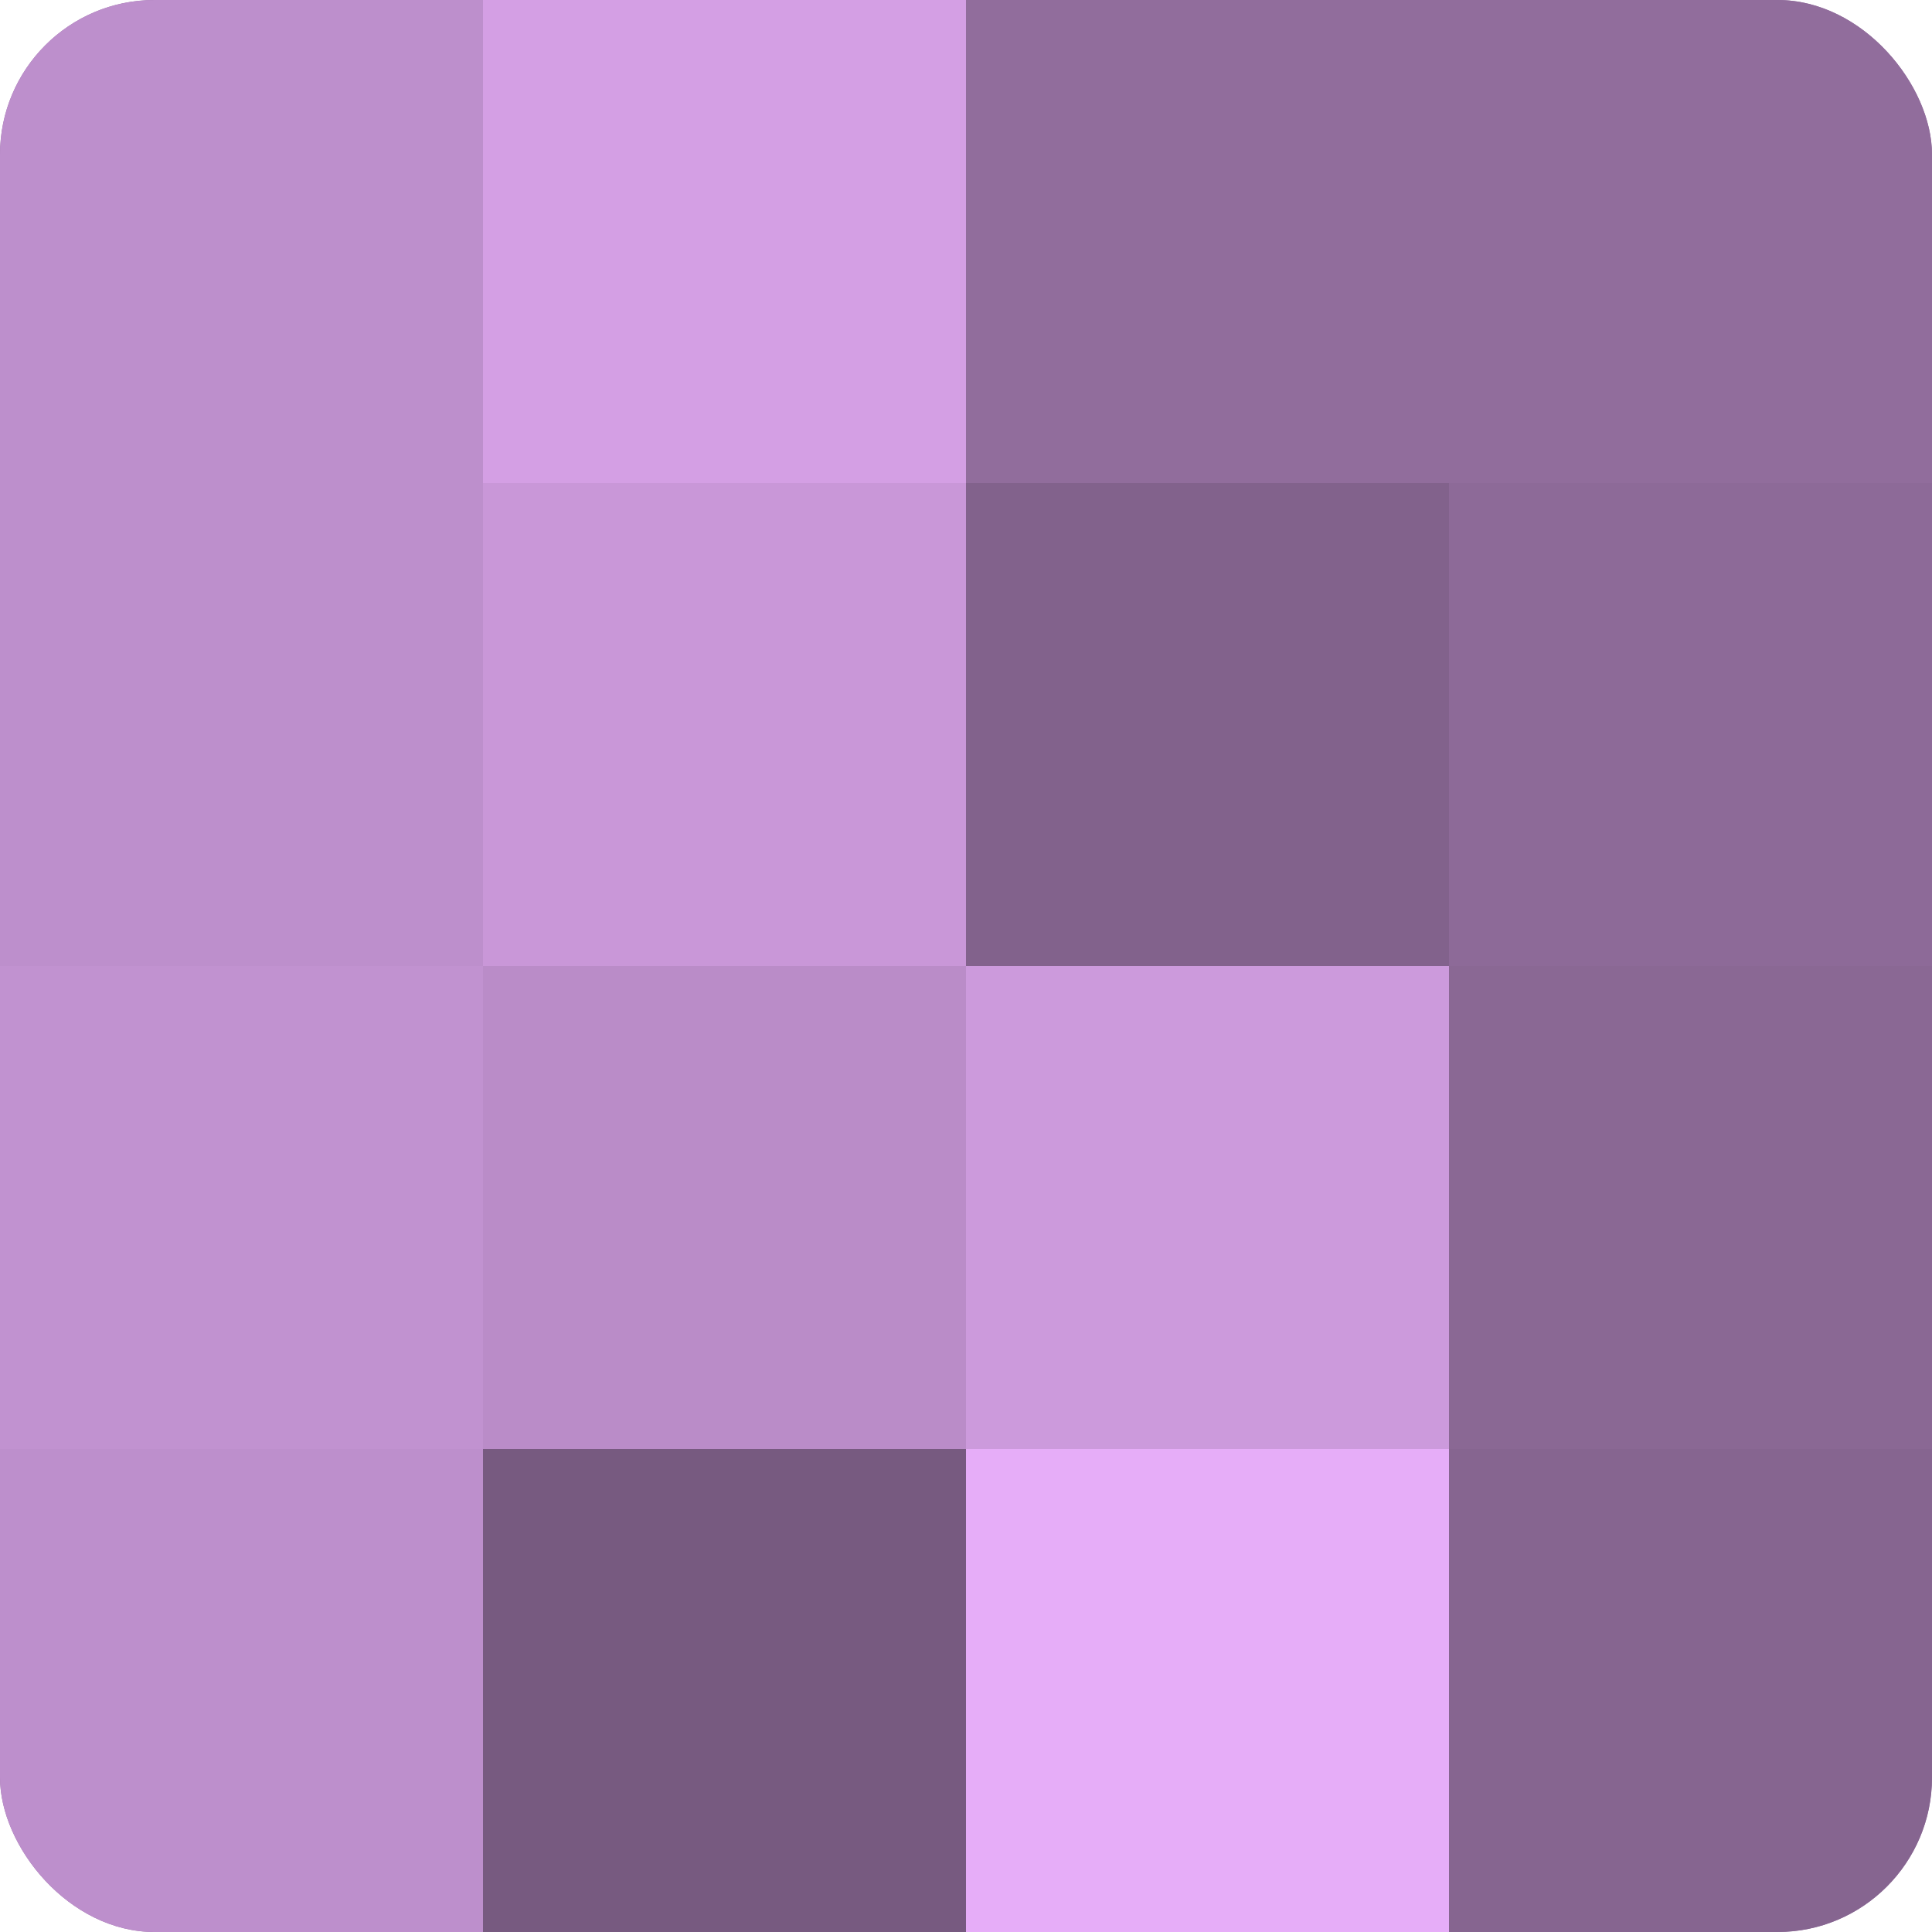
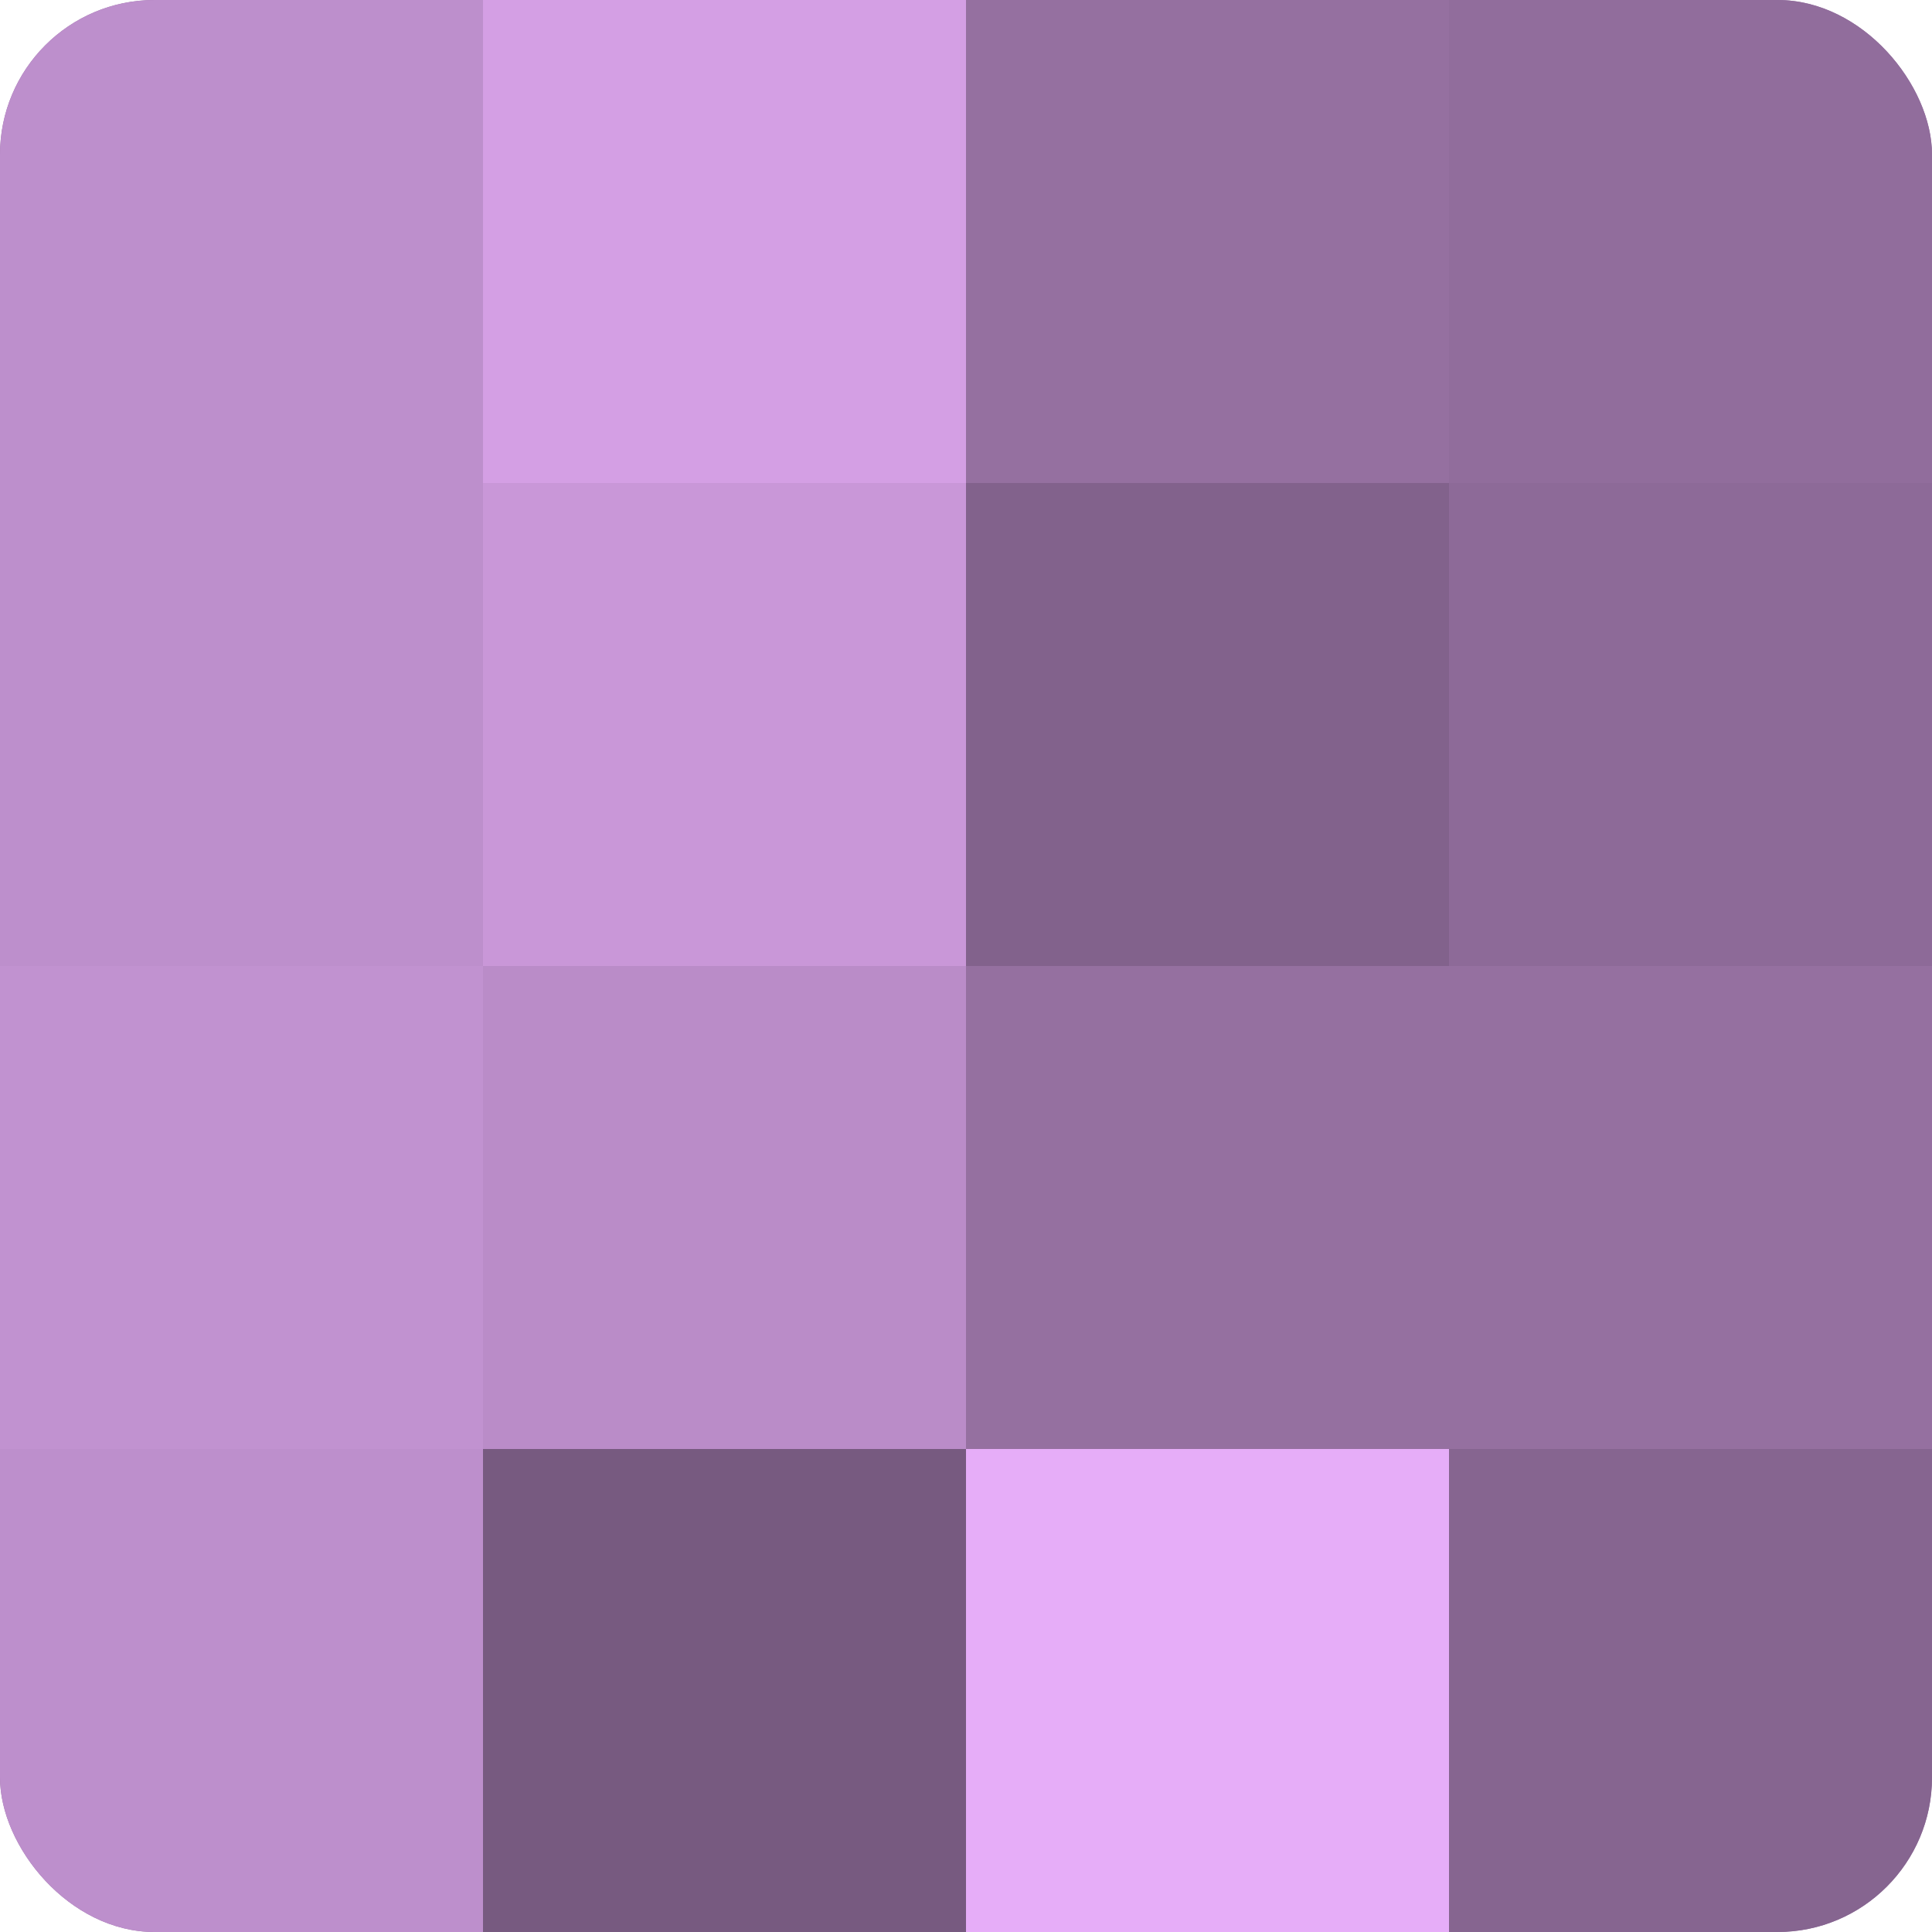
<svg xmlns="http://www.w3.org/2000/svg" width="80" height="80" viewBox="0 0 100 100" preserveAspectRatio="xMidYMid meet">
  <defs>
    <clipPath id="c" width="100" height="100">
      <rect width="100" height="100" rx="8" ry="8" />
    </clipPath>
  </defs>
  <g clip-path="url(#c)">
    <rect width="100" height="100" fill="#9570a0" />
    <rect width="25" height="25" fill="#bd8fcc" />
    <rect y="25" width="25" height="25" fill="#bd8fcc" />
    <rect y="50" width="25" height="25" fill="#c192d0" />
    <rect y="75" width="25" height="25" fill="#bd8fcc" />
    <rect x="25" width="25" height="25" fill="#d49fe4" />
    <rect x="25" y="25" width="25" height="25" fill="#c997d8" />
    <rect x="25" y="50" width="25" height="25" fill="#ba8cc8" />
    <rect x="25" y="75" width="25" height="25" fill="#775a80" />
-     <rect x="50" width="25" height="25" fill="#916d9c" />
    <rect x="50" y="25" width="25" height="25" fill="#82628c" />
-     <rect x="50" y="50" width="25" height="25" fill="#cc9adc" />
    <rect x="50" y="75" width="25" height="25" fill="#e6adf8" />
    <rect x="75" width="25" height="25" fill="#916d9c" />
    <rect x="75" y="25" width="25" height="25" fill="#8d6a98" />
-     <rect x="75" y="50" width="25" height="25" fill="#8a6894" />
    <rect x="75" y="75" width="25" height="25" fill="#866590" />
  </g>
</svg>